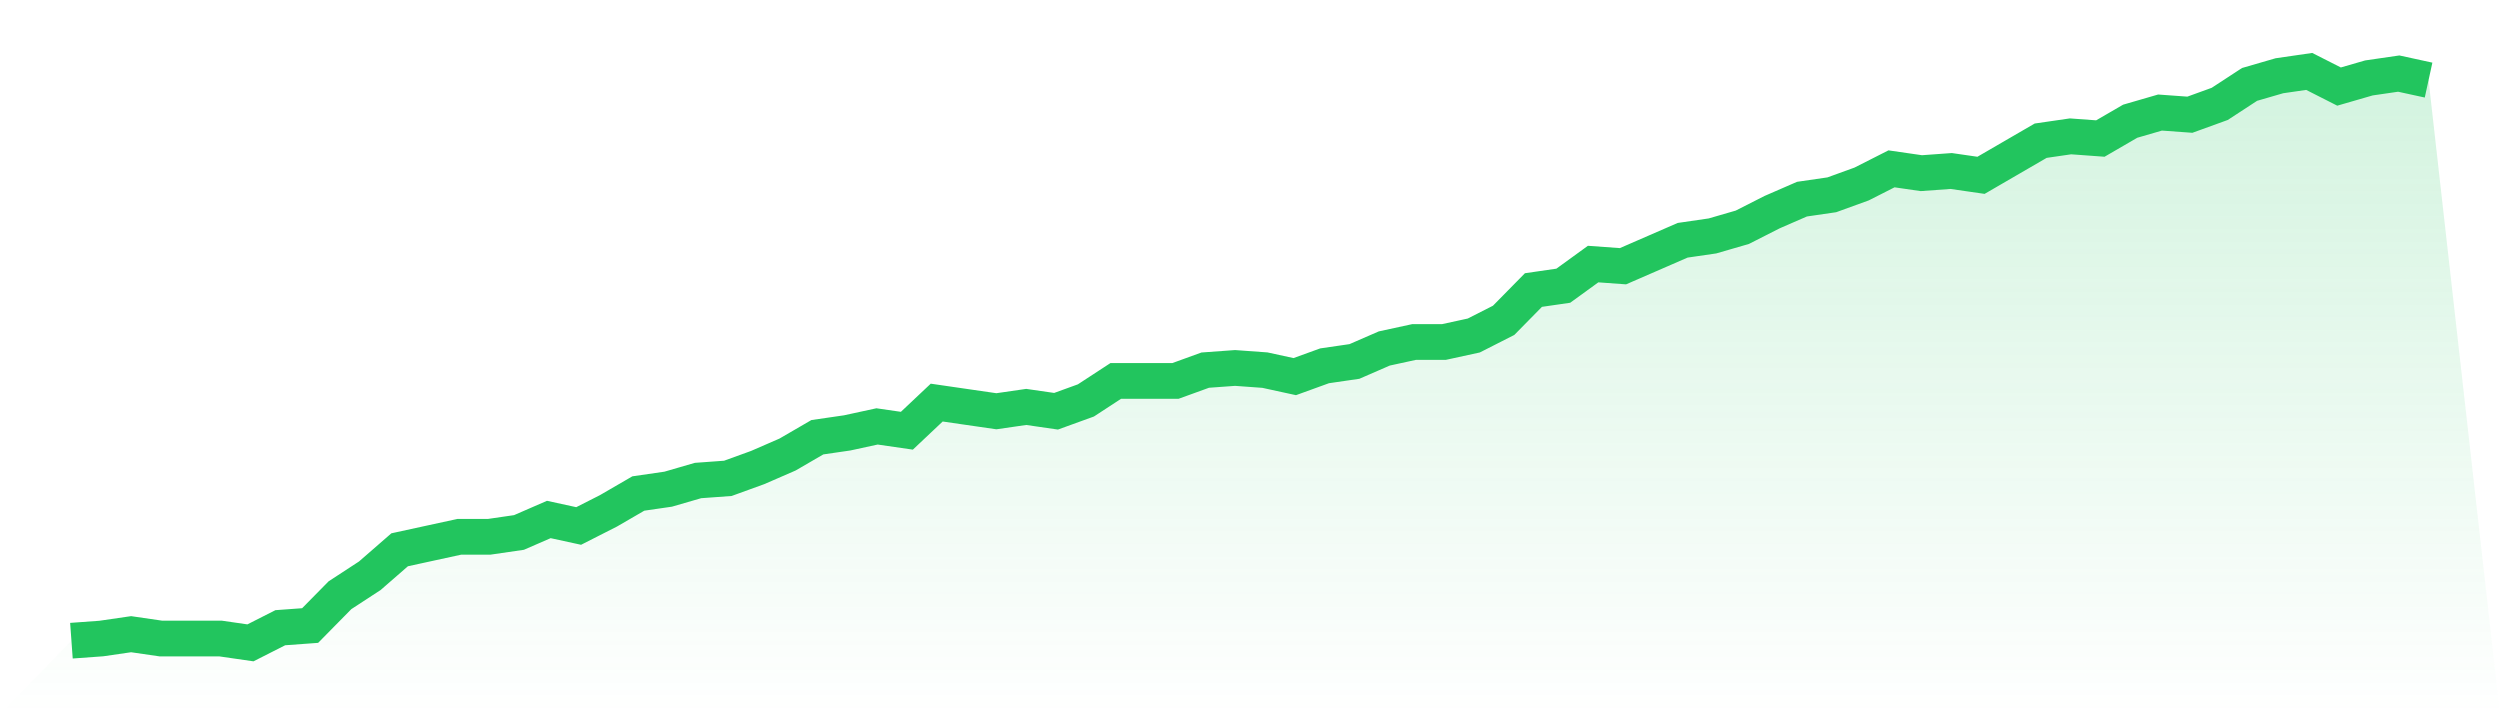
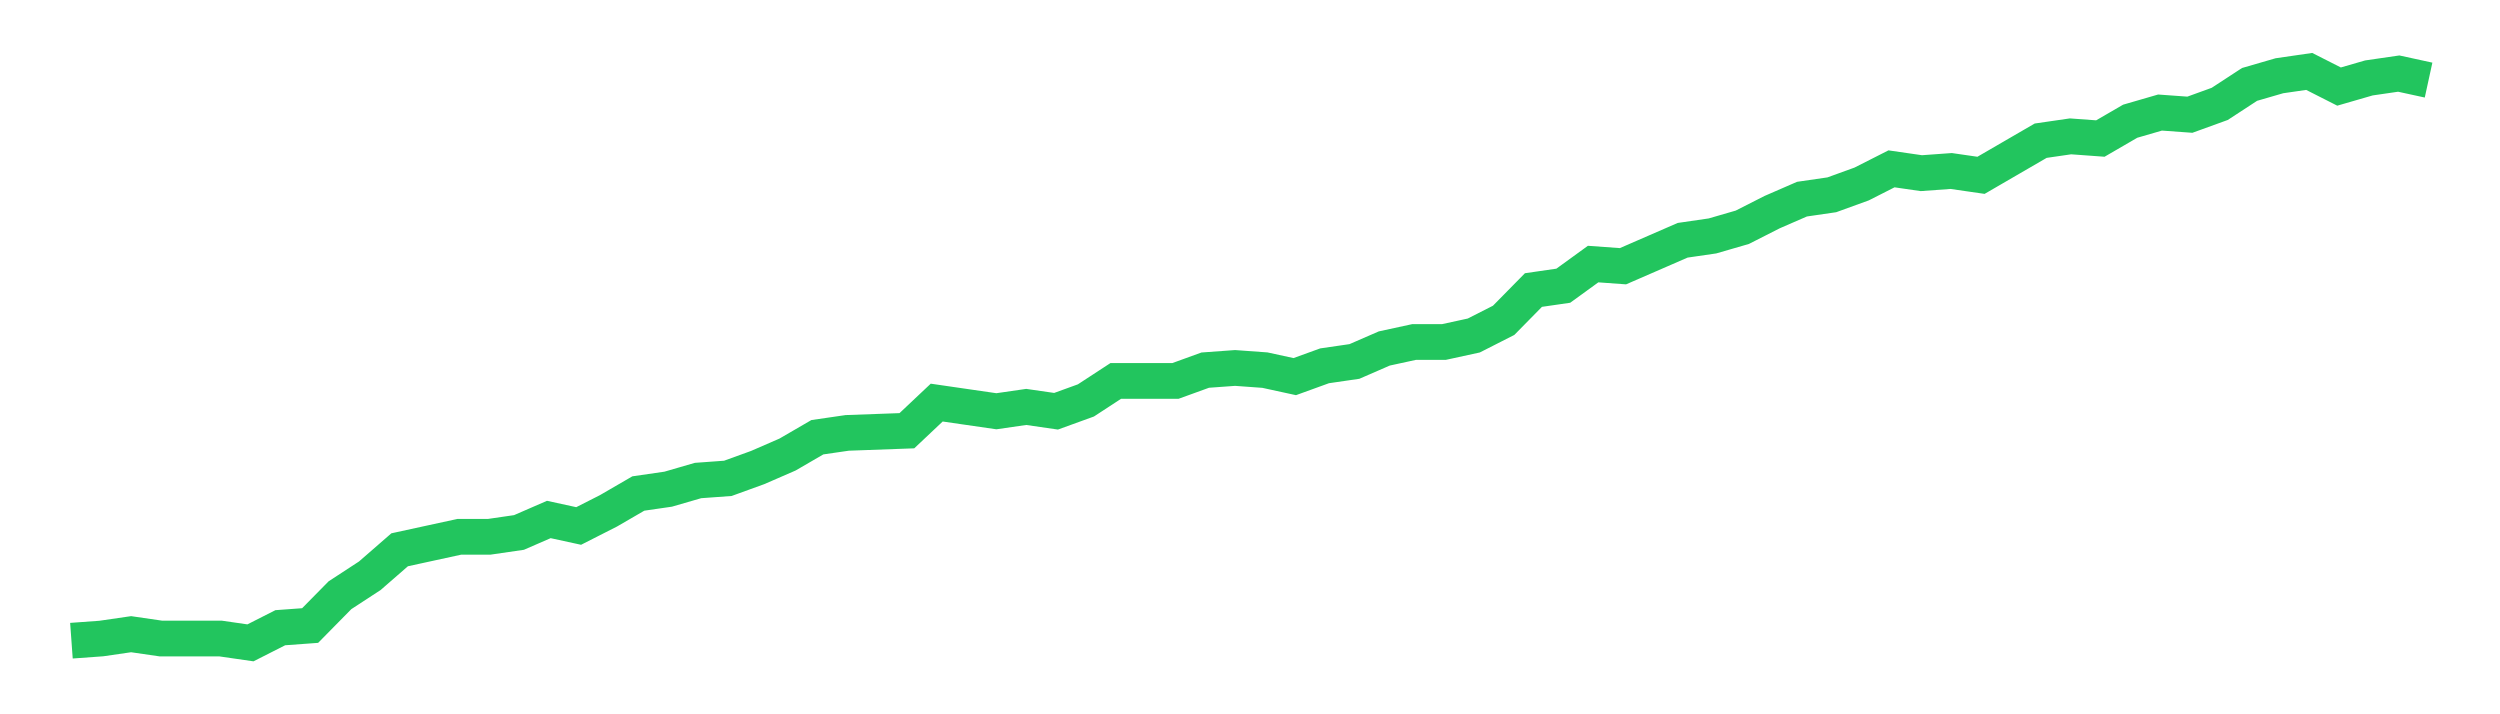
<svg xmlns="http://www.w3.org/2000/svg" viewBox="0 0 140 40">
  <defs>
    <linearGradient id="gradient" x1="0" x2="0" y1="0" y2="1">
      <stop offset="0%" stop-color="#22c55e" stop-opacity="0.2" />
      <stop offset="100%" stop-color="#22c55e" stop-opacity="0" />
    </linearGradient>
  </defs>
-   <path d="M4,35.879 L4,35.879 L5.671,35.758 L7.342,35.515 L9.013,35.758 L10.684,35.758 L12.354,35.758 L14.025,36 L15.696,35.152 L17.367,35.03 L19.038,33.333 L20.709,32.242 L22.38,30.788 L24.051,30.424 L25.722,30.061 L27.392,30.061 L29.063,29.818 L30.734,29.091 L32.405,29.455 L34.076,28.606 L35.747,27.636 L37.418,27.394 L39.089,26.909 L40.759,26.788 L42.43,26.182 L44.101,25.455 L45.772,24.485 L47.443,24.242 L49.114,23.879 L50.785,24.121 L52.456,22.545 L54.127,22.788 L55.797,23.03 L57.468,22.788 L59.139,23.03 L60.81,22.424 L62.481,21.333 L64.152,21.333 L65.823,21.333 L67.494,20.727 L69.165,20.606 L70.835,20.727 L72.506,21.091 L74.177,20.485 L75.848,20.242 L77.519,19.515 L79.19,19.152 L80.861,19.152 L82.532,18.788 L84.203,17.939 L85.873,16.242 L87.544,16 L89.215,14.788 L90.886,14.909 L92.557,14.182 L94.228,13.455 L95.899,13.212 L97.57,12.727 L99.24,11.879 L100.911,11.152 L102.582,10.909 L104.253,10.303 L105.924,9.455 L107.595,9.697 L109.266,9.576 L110.937,9.818 L112.608,8.848 L114.278,7.879 L115.949,7.636 L117.62,7.758 L119.291,6.788 L120.962,6.303 L122.633,6.424 L124.304,5.818 L125.975,4.727 L127.646,4.242 L129.316,4 L130.987,4.848 L132.658,4.364 L134.329,4.121 L136,4.485 L140,40 L0,40 z" fill="url(#gradient)" />
-   <path d="M4,35.879 L4,35.879 L5.671,35.758 L7.342,35.515 L9.013,35.758 L10.684,35.758 L12.354,35.758 L14.025,36 L15.696,35.152 L17.367,35.03 L19.038,33.333 L20.709,32.242 L22.38,30.788 L24.051,30.424 L25.722,30.061 L27.392,30.061 L29.063,29.818 L30.734,29.091 L32.405,29.455 L34.076,28.606 L35.747,27.636 L37.418,27.394 L39.089,26.909 L40.759,26.788 L42.43,26.182 L44.101,25.455 L45.772,24.485 L47.443,24.242 L49.114,23.879 L50.785,24.121 L52.456,22.545 L54.127,22.788 L55.797,23.03 L57.468,22.788 L59.139,23.03 L60.81,22.424 L62.481,21.333 L64.152,21.333 L65.823,21.333 L67.494,20.727 L69.165,20.606 L70.835,20.727 L72.506,21.091 L74.177,20.485 L75.848,20.242 L77.519,19.515 L79.19,19.152 L80.861,19.152 L82.532,18.788 L84.203,17.939 L85.873,16.242 L87.544,16 L89.215,14.788 L90.886,14.909 L92.557,14.182 L94.228,13.455 L95.899,13.212 L97.57,12.727 L99.24,11.879 L100.911,11.152 L102.582,10.909 L104.253,10.303 L105.924,9.455 L107.595,9.697 L109.266,9.576 L110.937,9.818 L112.608,8.848 L114.278,7.879 L115.949,7.636 L117.62,7.758 L119.291,6.788 L120.962,6.303 L122.633,6.424 L124.304,5.818 L125.975,4.727 L127.646,4.242 L129.316,4 L130.987,4.848 L132.658,4.364 L134.329,4.121 L136,4.485" fill="none" stroke="#22c55e" stroke-width="2" />
+   <path d="M4,35.879 L4,35.879 L5.671,35.758 L7.342,35.515 L9.013,35.758 L10.684,35.758 L12.354,35.758 L14.025,36 L15.696,35.152 L17.367,35.03 L19.038,33.333 L20.709,32.242 L22.38,30.788 L24.051,30.424 L25.722,30.061 L27.392,30.061 L29.063,29.818 L30.734,29.091 L32.405,29.455 L34.076,28.606 L35.747,27.636 L37.418,27.394 L39.089,26.909 L40.759,26.788 L42.43,26.182 L44.101,25.455 L45.772,24.485 L47.443,24.242 L50.785,24.121 L52.456,22.545 L54.127,22.788 L55.797,23.03 L57.468,22.788 L59.139,23.03 L60.81,22.424 L62.481,21.333 L64.152,21.333 L65.823,21.333 L67.494,20.727 L69.165,20.606 L70.835,20.727 L72.506,21.091 L74.177,20.485 L75.848,20.242 L77.519,19.515 L79.19,19.152 L80.861,19.152 L82.532,18.788 L84.203,17.939 L85.873,16.242 L87.544,16 L89.215,14.788 L90.886,14.909 L92.557,14.182 L94.228,13.455 L95.899,13.212 L97.57,12.727 L99.24,11.879 L100.911,11.152 L102.582,10.909 L104.253,10.303 L105.924,9.455 L107.595,9.697 L109.266,9.576 L110.937,9.818 L112.608,8.848 L114.278,7.879 L115.949,7.636 L117.62,7.758 L119.291,6.788 L120.962,6.303 L122.633,6.424 L124.304,5.818 L125.975,4.727 L127.646,4.242 L129.316,4 L130.987,4.848 L132.658,4.364 L134.329,4.121 L136,4.485" fill="none" stroke="#22c55e" stroke-width="2" />
</svg>